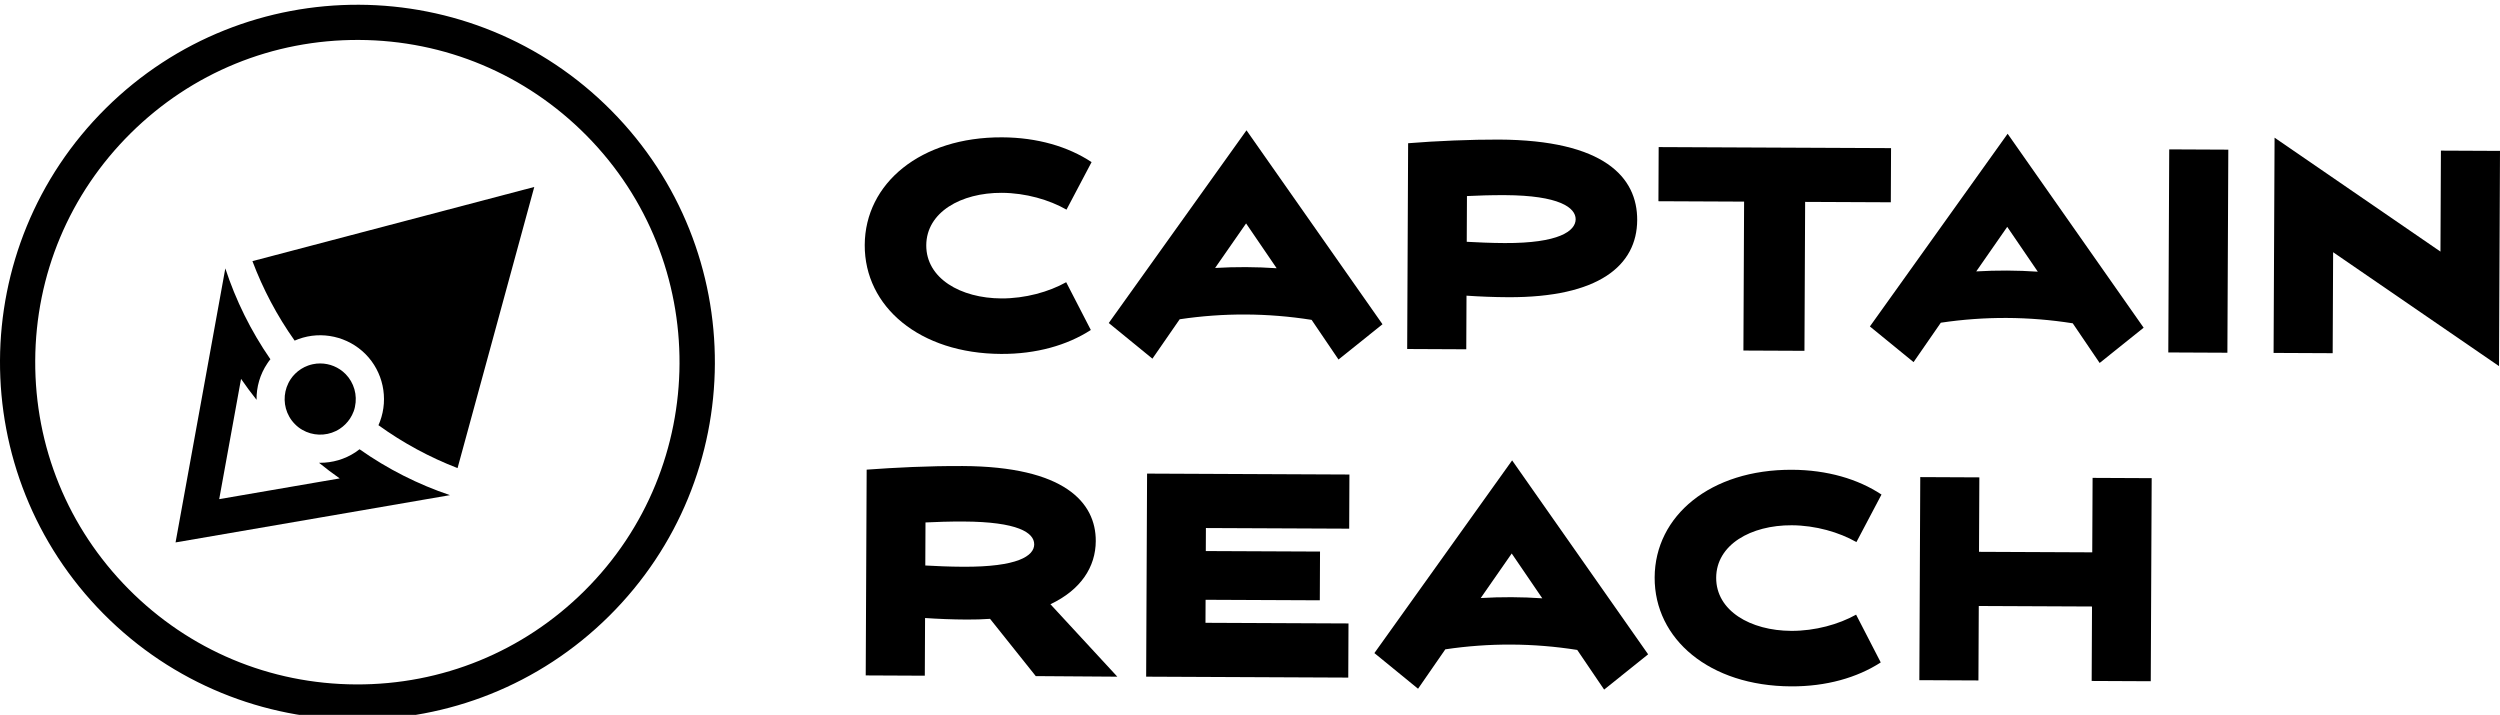
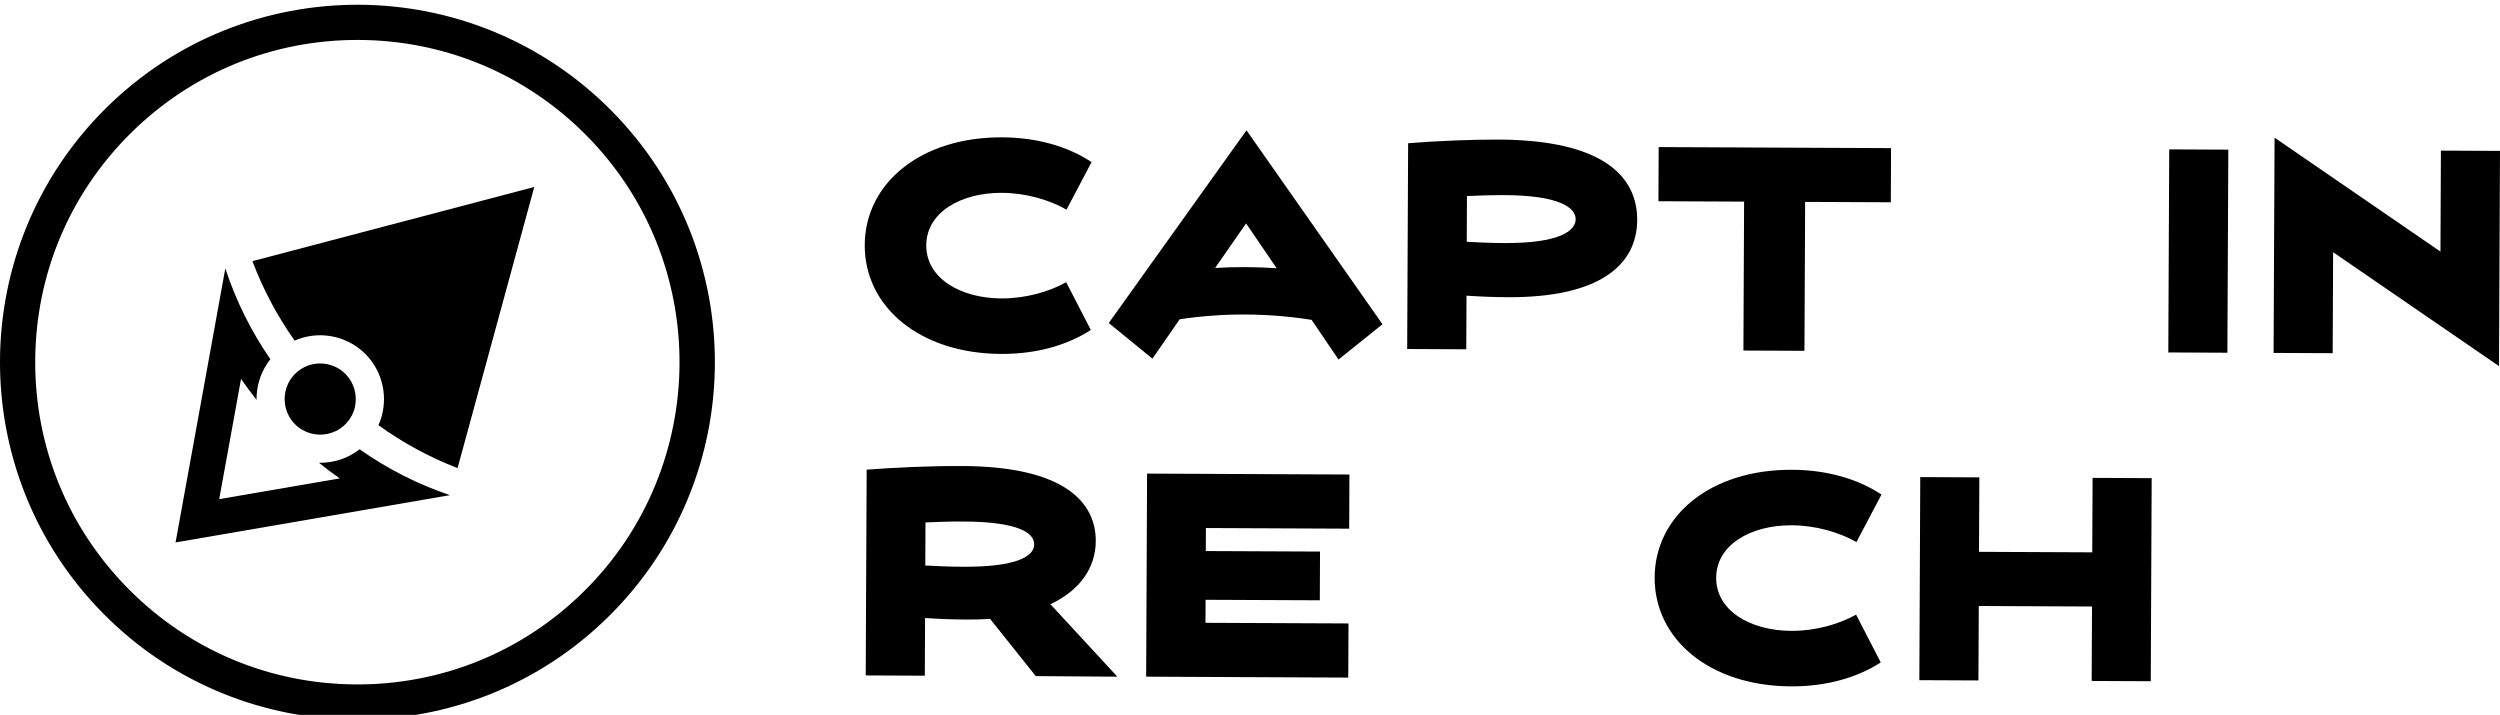
<svg xmlns="http://www.w3.org/2000/svg" id="captain-reach" viewBox="0 0 1168.54 334.15">
  <defs>
    <style>.captain-reach-cls-1{fill:#000;}</style>
  </defs>
  <g>
    <path class="captain-reach-cls-1" d="M509.88,154.23c-11.08,7.16-25.48,11.28-41.94,11.2-38.09-.17-63.88-22.06-63.75-50.91s26.12-50.5,64.2-50.33c16.46,.07,30.82,4.31,41.83,11.58l-11.72,22.22c-8.03-4.59-19.06-7.81-30.23-7.86-19.1-.09-35.25,9.08-35.32,24.52s16,24.75,35.1,24.84c11.16,.05,22.22-3.06,30.3-7.58l11.52,22.33h0Z" />
    <path class="captain-reach-cls-1" d="M613.07,149.51c-20.59-3.24-41.14-3.34-61.67-.28l-12.74,18.42-20.41-16.67,64.38-90.07,63.57,90.65-20.56,16.49-12.57-18.53h0Zm-16.34-24.13l-14.29-20.95-14.48,20.82c9.59-.57,19.18-.52,28.77,.13h0Z" />
-     <path class="captain-reach-cls-1" d="M968.84,151.12c-20.59-3.24-41.14-3.34-61.67-.28l-12.74,18.42-20.41-16.67,64.38-90.07,63.57,90.65-20.56,16.49-12.57-18.53h0Zm-16.34-24.13l-14.29-20.95-14.48,20.82c9.59-.57,19.18-.52,28.77,.13Z" />
    <path class="captain-reach-cls-1" d="M658.17,66.95c13.01-1.08,29.93-1.76,42.35-1.71,49.36,.22,64.82,17.63,64.73,37.63-.1,21.26-18,36.24-60.34,36.05-6.79-.03-13.46-.31-19.44-.72l-.11,25.06-27.62-.13,.44-96.18h0Zm27.41,46.07c5.06,.27,11.04,.56,17.72,.59,25.43,.12,33.16-5.67,33.19-11.11s-7.66-11.17-33.09-11.29c-6.67-.03-12.66,.19-17.72,.43l-.1,21.39h0Z" />
    <path class="captain-reach-cls-1" d="M883.79,94.55l-40.04-.18-.32,69.61-28.53-.13,.32-69.61-40.04-.18,.11-25.31,108.62,.49-.11,25.31h-.01Z" />
    <path class="captain-reach-cls-1" d="M1013.93,69.82l27.62,.13-.43,94.92-27.62-.13,.43-94.92h0Z" />
    <path class="captain-reach-cls-1" d="M1168.09,171.14l-77.55-53.25-.21,47.2-27.62-.13,.46-100.61,77.54,53.25,.21-47.2,27.62,.13-.46,100.61h.01Z" />
  </g>
  <g>
-     <path class="captain-reach-cls-1" d="M737.23,303.79c-20.59-3.24-41.14-3.34-61.67-.28l-12.74,18.42-20.41-16.67,64.38-90.07,63.57,90.65-20.56,16.49-12.57-18.53h0Zm-16.34-24.13l-14.29-20.95-14.48,20.82c9.59-.57,19.18-.52,28.77,.13h0Z" />
    <path class="captain-reach-cls-1" d="M462.76,289.26c-3.45,.24-7.14,.35-10.93,.33-6.79-.03-13.46-.31-19.44-.72l-.12,26.96-27.62-.13,.44-96.18c13.01-.95,28.77-1.77,44.88-1.69,47.52,.22,62.29,16.99,62.21,35.08-.05,12.02-6.89,22.75-21.19,29.52l31.27,33.86-38.13-.27-21.36-26.76h-.01Zm20.64-34.84c.02-5.44-7.66-10.54-33.09-10.65-6.67-.03-12.66,.19-17.72,.43l-.09,20.12c5.06,.28,11.04,.56,17.72,.59,25.43,.12,33.16-5.04,33.19-10.48h0Z" />
    <path class="captain-reach-cls-1" d="M563.66,246.81l-.05,10.76,53.39,.24-.1,22.78-53.39-.24-.05,10.76,66.85,.3-.11,25.31-94.47-.43,.43-94.92,94.58,.43-.11,25.31-66.97-.3h0Z" />
    <path class="captain-reach-cls-1" d="M879.1,309.62c-11.08,7.16-25.48,11.28-41.94,11.2-38.09-.17-63.88-22.06-63.75-50.91s26.12-50.5,64.2-50.33c16.46,.07,30.82,4.31,41.83,11.58l-11.72,22.22c-8.03-4.59-19.06-7.81-30.23-7.86-19.1-.09-35.25,9.08-35.32,24.52s16,24.75,35.1,24.84c11.16,.05,22.22-3.06,30.3-7.58l11.52,22.33h0Z" />
    <path class="captain-reach-cls-1" d="M1005.73,223.5l-.43,94.92-27.62-.13,.16-34.8-52.93-.24-.16,34.8-27.62-.13,.43-94.92,27.62,.13-.16,34.8,52.93,.24,.16-34.8,27.62,.13Z" />
  </g>
  <g>
    <g>
      <path class="captain-reach-cls-1" d="M249.73,87.38l-21.82,80-14.04,51.42c-12.93-5-25.37-11.68-36.97-20.05,.27-.59,.5-1.18,.73-1.79,4.03-10.86,1.39-23.2-6.77-31.43-8.18-8.23-20.47-11-31.34-7.04-.61,.23-1.2,.46-1.8,.72-8.27-11.67-14.83-24.16-19.73-37.15l51.54-13.56,80.2-21.11h0Z" />
      <path class="captain-reach-cls-1" d="M168.07,209.98c-.63,.51-1.27,.97-1.93,1.41-4.99,3.3-10.79,4.95-16.61,4.93-.15,0-.3,0-.44-.02,3.15,2.57,6.4,5,9.69,7.32l-10.84,1.86-45.48,7.83,8.25-45.4,1.96-10.82c2.29,3.33,4.71,6.6,7.25,9.79-.09-5.97,1.62-11.96,5.06-17.04,.43-.66,.89-1.3,1.41-1.92-9.17-13.27-16.2-27.61-21.07-42.47l-10.8,59.53-12.46,68.56,68.67-11.82,59.59-10.28c-14.81-4.99-29.06-12.15-42.25-21.44v-.02Z" />
      <path class="captain-reach-cls-1" d="M165.92,190.14c-.15,.74-.37,1.5-.64,2.22l-.02,.02c-.83,2.23-2.13,4.25-3.88,5.97-.78,.77-1.62,1.46-2.53,2.06-.59,.39-1.22,.75-1.86,1.06-4.93,2.41-10.87,2.25-15.7-.56-1.25-.71-2.4-1.61-3.44-2.67-1.05-1.06-1.93-2.21-2.65-3.5-2.74-4.82-2.85-10.73-.41-15.65,.32-.66,.7-1.3,1.11-1.92,.6-.89,1.26-1.69,2.04-2.46,1.75-1.74,3.78-3.01,6.06-3.84,.73-.26,1.47-.47,2.21-.63,1.17-.26,2.36-.37,3.52-.36,4.34,.02,8.6,1.73,11.76,4.92,4.01,4.05,5.63,9.87,4.42,15.34h0Z" />
    </g>
    <path class="captain-reach-cls-1" d="M285.74,51.68C253.27,18.91,210.59,2.41,167.83,2.22c-42.76-.19-85.6,15.92-118.37,48.39-65.53,64.96-66.01,170.75-1.07,236.3,32.47,32.77,75.17,49.27,117.93,49.46,42.76,.19,85.59-15.92,118.35-48.39,65.55-64.96,66.03-170.75,1.07-236.3h0Zm-12.65,224.59c-28.57,28.33-66.47,43.82-106.7,43.64-40.24-.18-77.99-16.02-106.31-44.6-28.31-28.57-43.81-66.46-43.62-106.7,.18-40.24,16.02-77.99,44.59-106.3,28.58-28.33,66.47-43.82,106.71-43.64,40.22,.18,77.99,16.02,106.3,44.6,58.45,58.99,58.02,154.54-.96,212.99h-.01Z" />
  </g>
</svg>